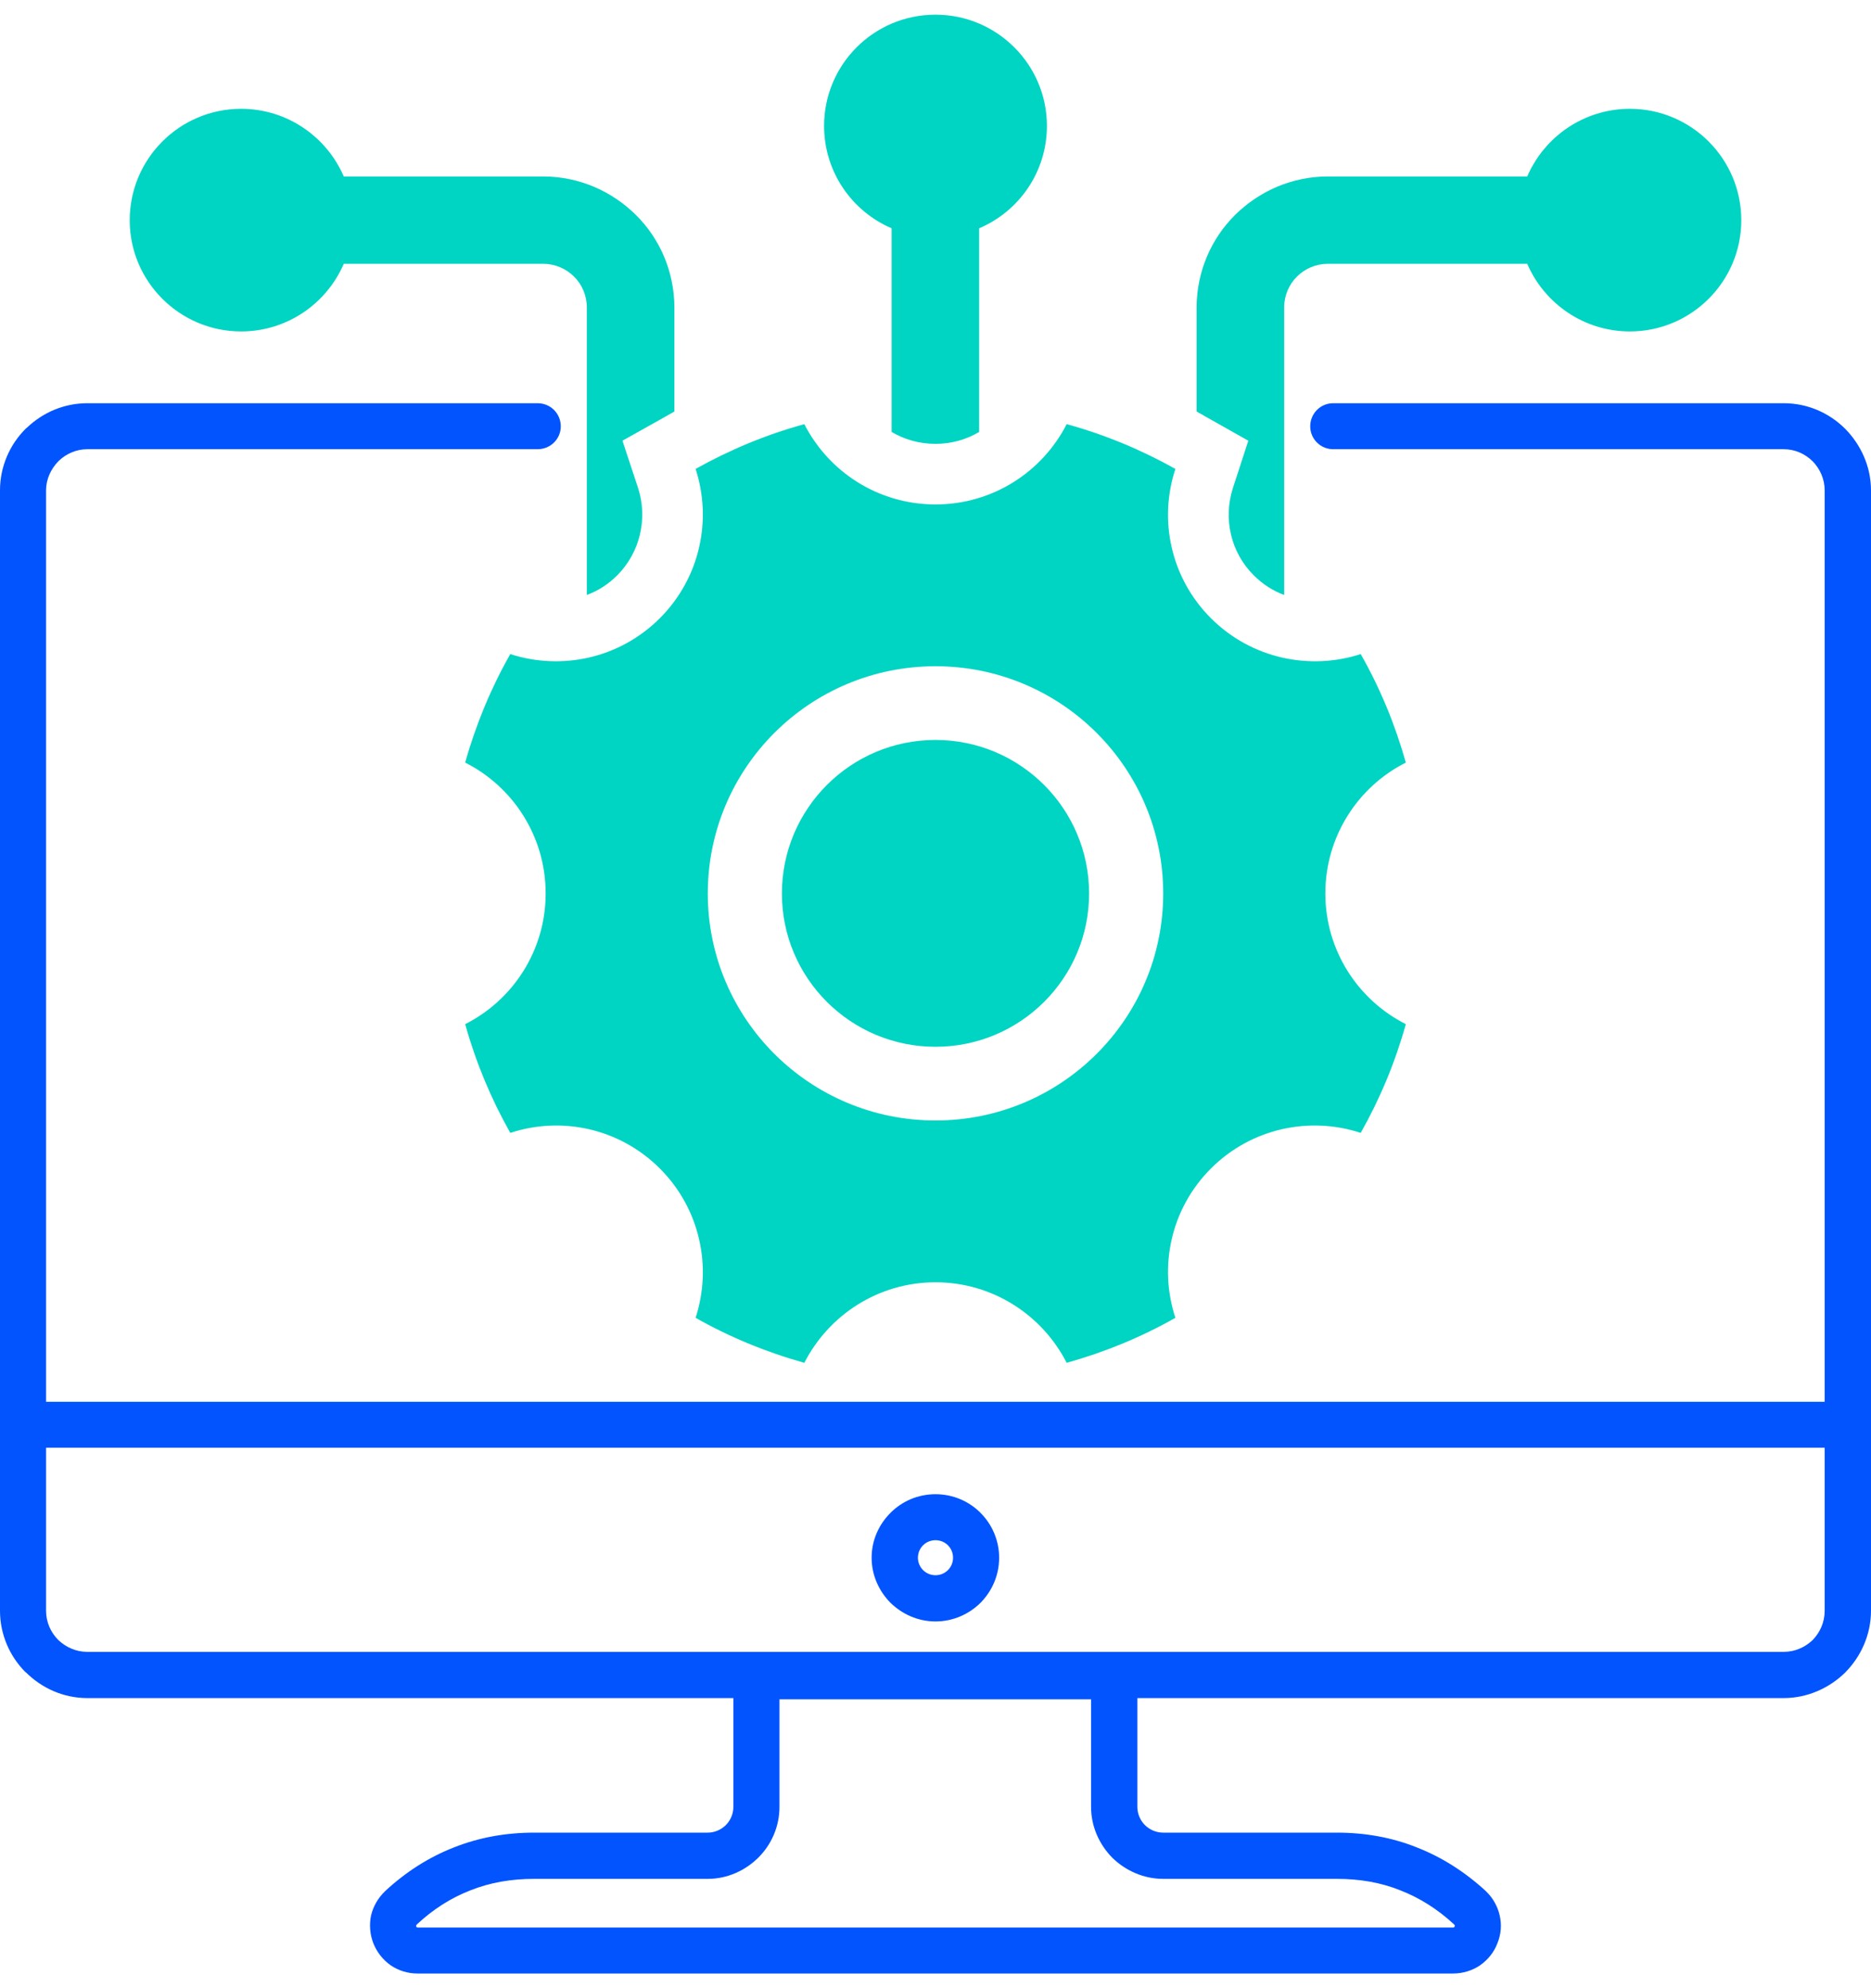
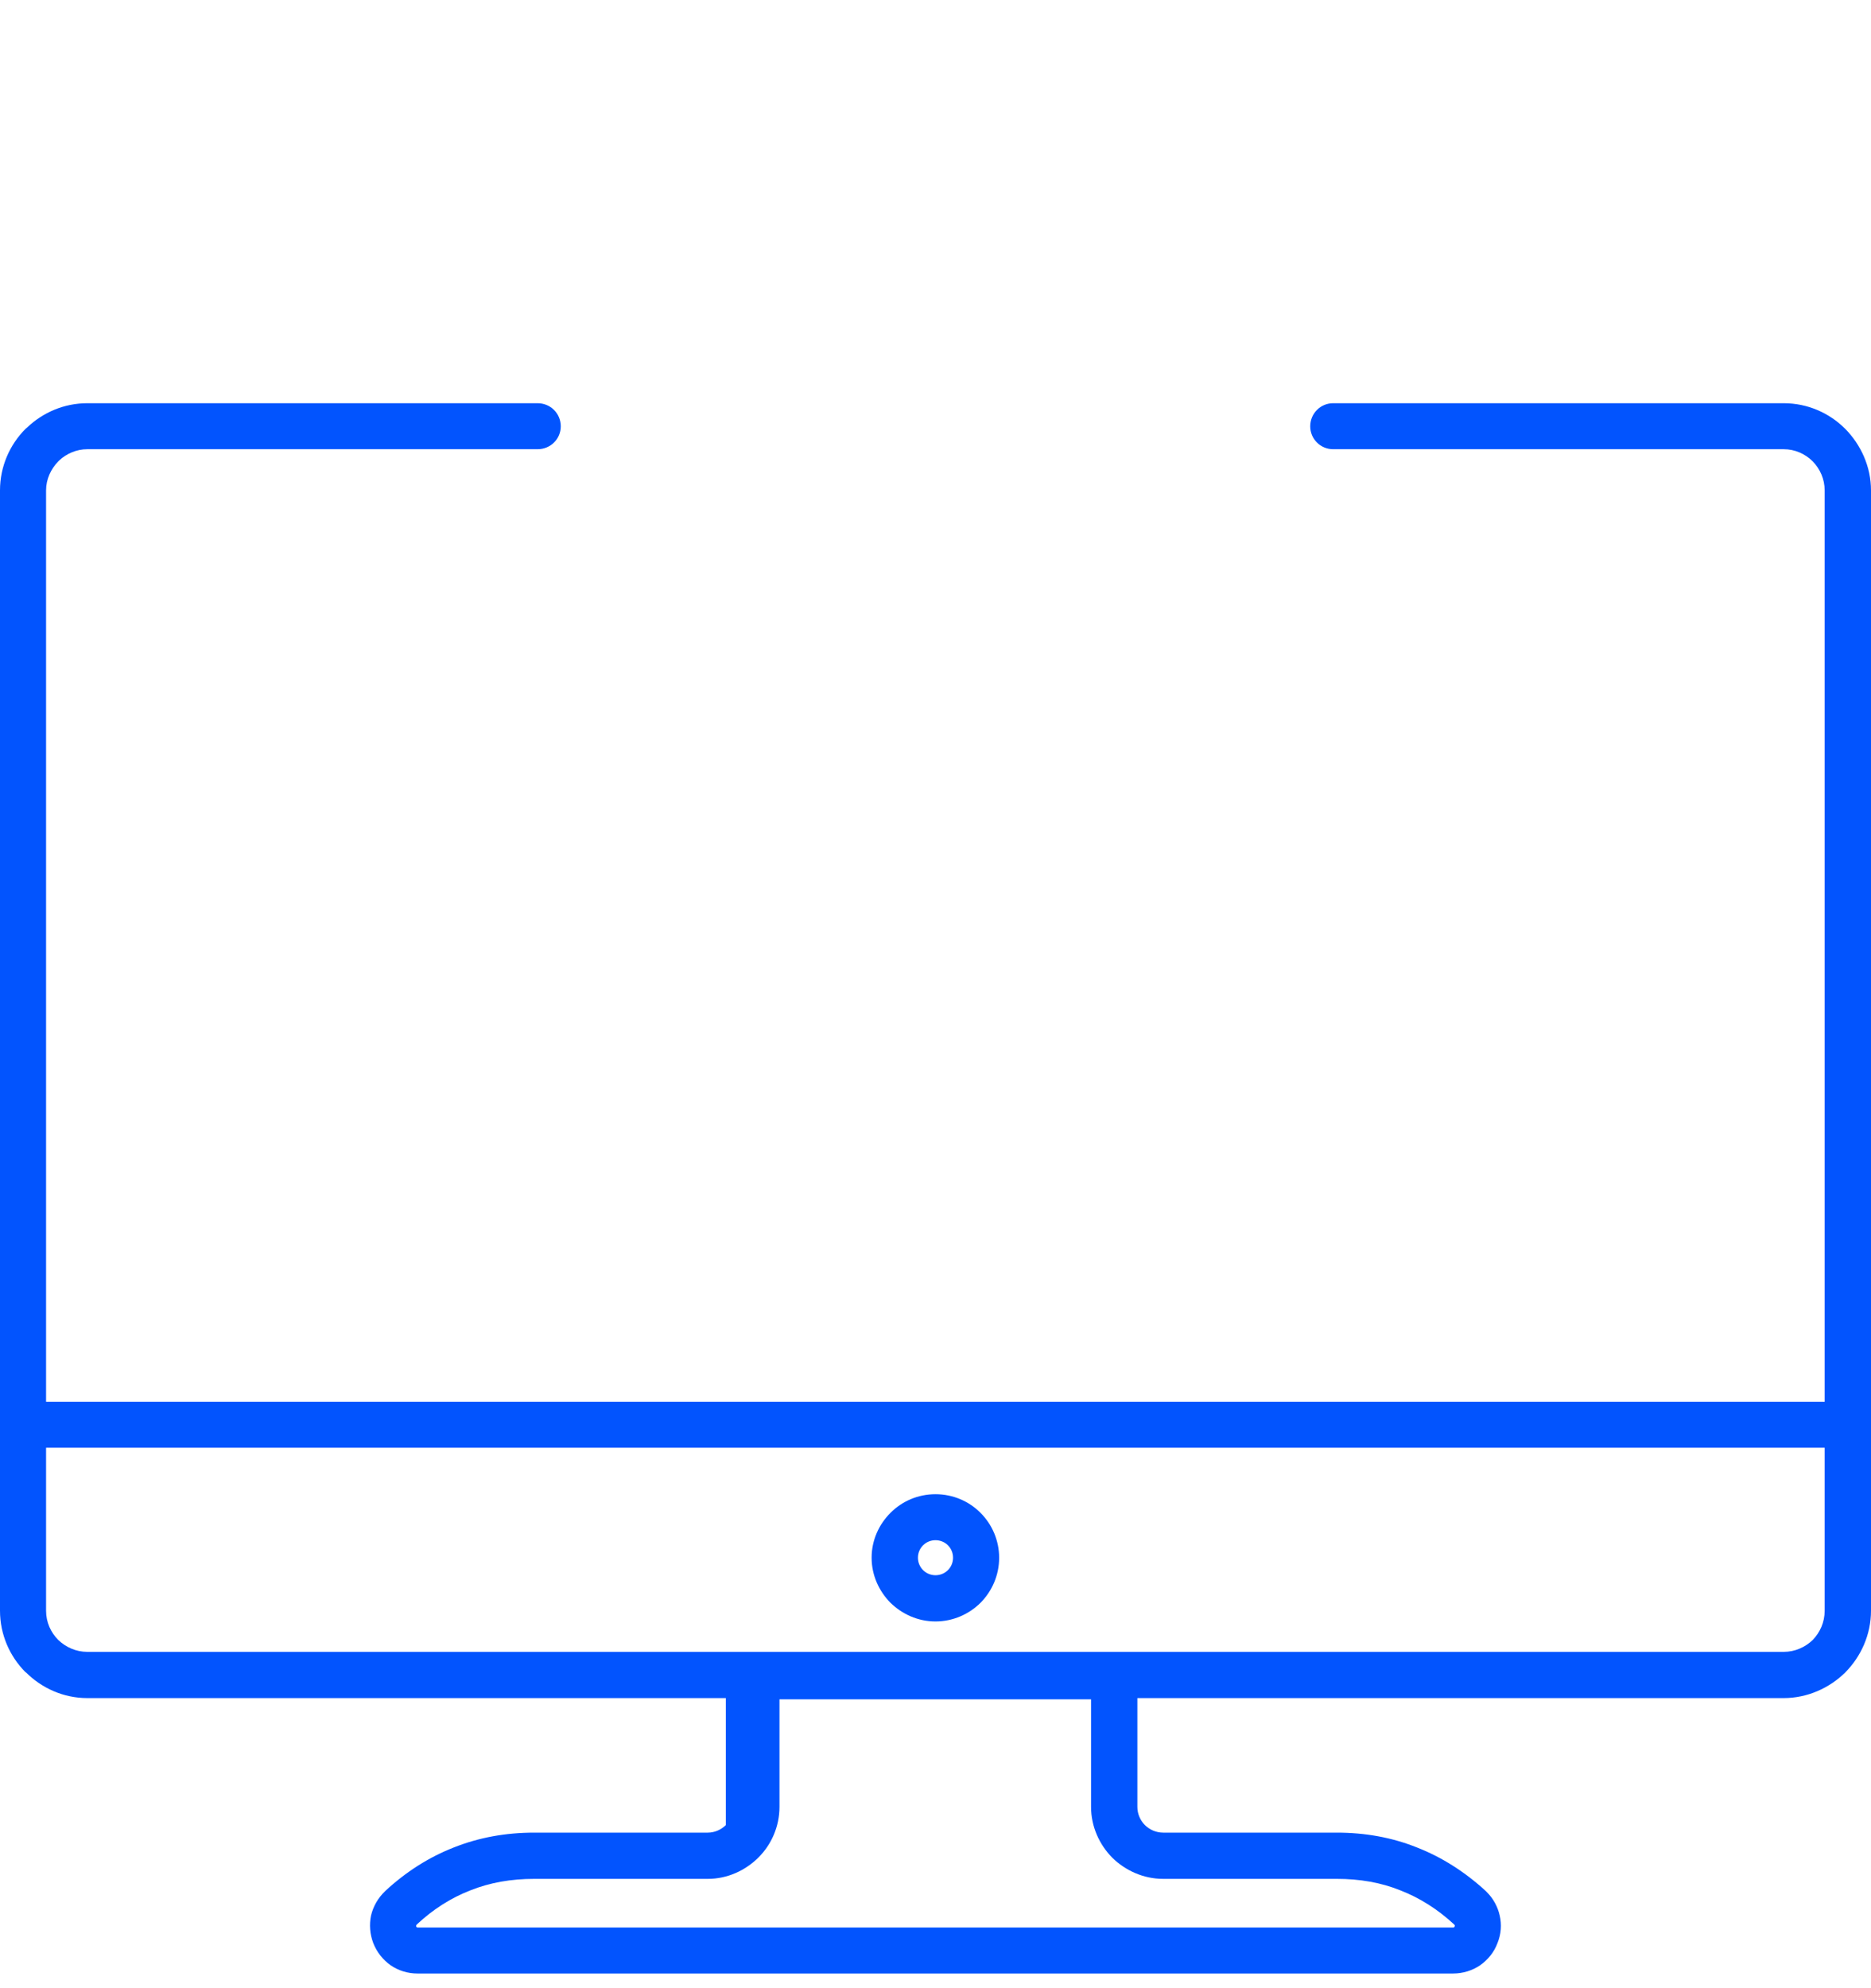
<svg xmlns="http://www.w3.org/2000/svg" width="64" height="68" viewBox="0 0 64 68" fill="none">
-   <path d="M45.602 15.364C45.169 15.364 44.818 15.014 44.818 14.582C44.818 14.141 45.169 13.791 45.602 13.791H61.014C61.832 13.791 62.574 14.124 63.116 14.665C63.65 15.206 64 15.955 64 16.77V55.091C64 55.906 63.658 56.655 63.124 57.196L63.116 57.205C62.574 57.737 61.823 58.078 61.014 58.078H38.905V61.798C38.905 62.039 39.005 62.264 39.164 62.422C39.322 62.58 39.548 62.68 39.789 62.68H45.727C46.703 62.68 47.62 62.846 48.471 63.188C49.322 63.521 50.106 64.02 50.823 64.677L50.856 64.711C51.082 64.935 51.232 65.218 51.298 65.509C51.373 65.826 51.348 66.15 51.223 66.458C51.107 66.774 50.89 67.032 50.631 67.215C50.364 67.398 50.039 67.498 49.706 67.498H14.278C13.944 67.498 13.627 67.398 13.36 67.215C13.102 67.032 12.893 66.774 12.768 66.458C12.652 66.15 12.627 65.826 12.693 65.509C12.768 65.201 12.927 64.919 13.169 64.686L13.177 64.677C13.886 64.02 14.67 63.521 15.521 63.188C16.38 62.846 17.297 62.68 18.273 62.68H24.211C24.444 62.68 24.669 62.58 24.828 62.422C24.986 62.264 25.086 62.039 25.086 61.798V58.078H2.986C2.168 58.078 1.426 57.737 0.884 57.196H0.876C0.334 56.655 0 55.906 0 55.091V16.77C0 15.955 0.334 15.206 0.876 14.665L0.926 14.623C1.468 14.107 2.193 13.791 2.986 13.791H18.389C18.831 13.791 19.182 14.141 19.182 14.582C19.182 15.014 18.831 15.364 18.389 15.364H2.986C2.619 15.364 2.277 15.514 2.027 15.747L1.993 15.78C1.743 16.038 1.576 16.387 1.576 16.77V47.943H62.415V16.77C62.415 16.387 62.257 16.038 62.007 15.78C61.748 15.522 61.398 15.364 61.014 15.364H45.602ZM62.415 55.091V49.516H1.576V55.091C1.576 55.482 1.735 55.831 1.993 56.09C2.252 56.339 2.602 56.497 2.986 56.497H61.014C61.398 56.497 61.748 56.339 62.007 56.09C62.257 55.831 62.415 55.482 62.415 55.091ZM24.211 64.261H18.273C17.489 64.261 16.763 64.386 16.096 64.652C15.429 64.91 14.812 65.301 14.253 65.826C14.245 65.842 14.236 65.851 14.236 65.859C14.236 65.867 14.236 65.876 14.236 65.892C14.245 65.9 14.253 65.917 14.261 65.917L14.278 65.925H49.706C49.722 65.925 49.73 65.917 49.739 65.917C49.747 65.909 49.755 65.9 49.755 65.892C49.764 65.876 49.764 65.859 49.764 65.859C49.764 65.851 49.755 65.842 49.747 65.826C49.18 65.301 48.563 64.91 47.896 64.652C47.237 64.386 46.511 64.261 45.727 64.261H39.789C39.114 64.261 38.497 63.978 38.046 63.537C37.604 63.088 37.321 62.472 37.321 61.798V58.12H26.663V61.798C26.663 62.472 26.387 63.088 25.945 63.529C25.495 63.978 24.878 64.261 24.211 64.261ZM32 51.105C32.6 51.105 33.143 51.346 33.535 51.737L33.543 51.746C33.935 52.137 34.177 52.686 34.177 53.277C34.177 53.876 33.935 54.417 33.543 54.816C33.151 55.207 32.6 55.457 32 55.457C31.399 55.457 30.857 55.207 30.457 54.816C30.065 54.417 29.815 53.876 29.815 53.277C29.815 52.678 30.065 52.137 30.457 51.746L30.465 51.737C30.857 51.346 31.399 51.105 32 51.105ZM32.425 52.852C32.317 52.744 32.167 52.678 32 52.678C31.833 52.678 31.683 52.744 31.575 52.852C31.466 52.961 31.399 53.11 31.399 53.277C31.399 53.443 31.466 53.593 31.575 53.701C31.683 53.809 31.833 53.876 32 53.876C32.167 53.876 32.317 53.809 32.425 53.701C32.534 53.593 32.6 53.443 32.6 53.277C32.6 53.11 32.534 52.961 32.425 52.852Z" fill="#0254FE" />
-   <path fill-rule="evenodd" clip-rule="evenodd" d="M32 0.502C34.102 0.502 35.811 2.208 35.811 4.305C35.811 5.877 34.861 7.226 33.493 7.808V14.773C33.051 15.039 32.534 15.181 32 15.181C31.458 15.181 30.949 15.039 30.499 14.773V7.808C29.139 7.226 28.189 5.877 28.189 4.305C28.189 2.208 29.89 0.502 32 0.502ZM15.912 35.028C16.279 36.343 16.797 37.582 17.455 38.747C19.198 38.173 21.183 38.581 22.568 39.962C23.952 41.344 24.361 43.333 23.794 45.072C24.953 45.729 26.204 46.245 27.513 46.611C28.347 44.98 30.04 43.857 32 43.857C33.96 43.857 35.653 44.98 36.487 46.611C37.796 46.245 39.047 45.729 40.206 45.072C39.631 43.333 40.04 41.344 41.424 39.962C42.808 38.581 44.802 38.173 46.545 38.747C47.203 37.582 47.721 36.343 48.088 35.028C46.453 34.204 45.335 32.506 45.335 30.559C45.335 28.604 46.453 26.906 48.088 26.082C47.721 24.776 47.203 23.527 46.545 22.371C44.802 22.936 42.808 22.529 41.424 21.147C40.04 19.766 39.631 17.777 40.206 16.038C39.047 15.389 37.796 14.865 36.487 14.507C35.653 16.138 33.96 17.253 32 17.253C30.04 17.253 28.347 16.138 27.513 14.507C26.204 14.865 24.953 15.389 23.794 16.038C24.361 17.777 23.952 19.766 22.568 21.147C21.183 22.529 19.198 22.936 17.455 22.371C16.797 23.527 16.279 24.776 15.912 26.082C17.547 26.906 18.665 28.604 18.665 30.559C18.665 32.506 17.547 34.204 15.912 35.028ZM32 25.308C34.902 25.308 37.254 27.663 37.254 30.559C37.254 33.455 34.902 35.802 32 35.802C29.098 35.802 26.746 33.455 26.746 30.559C26.746 27.663 29.098 25.308 32 25.308ZM24.211 30.559C24.211 34.845 27.697 38.323 32 38.323C36.303 38.323 39.789 34.845 39.789 30.559C39.789 26.265 36.303 22.787 32 22.787C27.697 22.787 24.211 26.265 24.211 30.559ZM11.759 6.036H18.581C19.816 6.036 20.933 6.543 21.75 7.35C22.568 8.158 23.068 9.289 23.068 10.521V14.074C22.968 14.132 22.876 14.182 22.776 14.241L21.292 15.073L21.825 16.687C22.167 17.736 21.892 18.901 21.108 19.683C20.808 19.982 20.458 20.207 20.074 20.349V10.521C20.074 10.105 19.907 9.73 19.64 9.464C19.365 9.189 18.99 9.023 18.581 9.023H11.759C11.175 10.379 9.824 11.336 8.248 11.336C6.146 11.336 4.437 9.63 4.437 7.533C4.437 5.428 6.146 3.722 8.248 3.722C9.824 3.722 11.175 4.679 11.759 6.036ZM52.241 6.036H45.419C44.184 6.036 43.067 6.543 42.25 7.35C41.432 8.158 40.932 9.289 40.932 10.521V14.074C41.032 14.132 41.124 14.182 41.224 14.241L42.7 15.073L42.175 16.687C41.833 17.736 42.1 18.901 42.892 19.683C43.192 19.982 43.542 20.207 43.926 20.349V10.521C43.926 10.105 44.093 9.73 44.36 9.464C44.635 9.189 45.01 9.023 45.419 9.023H52.241C52.825 10.379 54.176 11.336 55.752 11.336C57.853 11.336 59.563 9.63 59.563 7.533C59.563 5.428 57.853 3.722 55.752 3.722C54.176 3.722 52.825 4.679 52.241 6.036Z" fill="#00D4C3" />
+   <path d="M45.602 15.364C45.169 15.364 44.818 15.014 44.818 14.582C44.818 14.141 45.169 13.791 45.602 13.791H61.014C61.832 13.791 62.574 14.124 63.116 14.665C63.65 15.206 64 15.955 64 16.77V55.091C64 55.906 63.658 56.655 63.124 57.196L63.116 57.205C62.574 57.737 61.823 58.078 61.014 58.078H38.905V61.798C38.905 62.039 39.005 62.264 39.164 62.422C39.322 62.58 39.548 62.68 39.789 62.68H45.727C46.703 62.68 47.62 62.846 48.471 63.188C49.322 63.521 50.106 64.02 50.823 64.677L50.856 64.711C51.082 64.935 51.232 65.218 51.298 65.509C51.373 65.826 51.348 66.15 51.223 66.458C51.107 66.774 50.89 67.032 50.631 67.215C50.364 67.398 50.039 67.498 49.706 67.498H14.278C13.944 67.498 13.627 67.398 13.36 67.215C13.102 67.032 12.893 66.774 12.768 66.458C12.652 66.15 12.627 65.826 12.693 65.509C12.768 65.201 12.927 64.919 13.169 64.686L13.177 64.677C13.886 64.02 14.67 63.521 15.521 63.188C16.38 62.846 17.297 62.68 18.273 62.68H24.211C24.444 62.68 24.669 62.58 24.828 62.422V58.078H2.986C2.168 58.078 1.426 57.737 0.884 57.196H0.876C0.334 56.655 0 55.906 0 55.091V16.77C0 15.955 0.334 15.206 0.876 14.665L0.926 14.623C1.468 14.107 2.193 13.791 2.986 13.791H18.389C18.831 13.791 19.182 14.141 19.182 14.582C19.182 15.014 18.831 15.364 18.389 15.364H2.986C2.619 15.364 2.277 15.514 2.027 15.747L1.993 15.78C1.743 16.038 1.576 16.387 1.576 16.77V47.943H62.415V16.77C62.415 16.387 62.257 16.038 62.007 15.78C61.748 15.522 61.398 15.364 61.014 15.364H45.602ZM62.415 55.091V49.516H1.576V55.091C1.576 55.482 1.735 55.831 1.993 56.09C2.252 56.339 2.602 56.497 2.986 56.497H61.014C61.398 56.497 61.748 56.339 62.007 56.09C62.257 55.831 62.415 55.482 62.415 55.091ZM24.211 64.261H18.273C17.489 64.261 16.763 64.386 16.096 64.652C15.429 64.91 14.812 65.301 14.253 65.826C14.245 65.842 14.236 65.851 14.236 65.859C14.236 65.867 14.236 65.876 14.236 65.892C14.245 65.9 14.253 65.917 14.261 65.917L14.278 65.925H49.706C49.722 65.925 49.73 65.917 49.739 65.917C49.747 65.909 49.755 65.9 49.755 65.892C49.764 65.876 49.764 65.859 49.764 65.859C49.764 65.851 49.755 65.842 49.747 65.826C49.18 65.301 48.563 64.91 47.896 64.652C47.237 64.386 46.511 64.261 45.727 64.261H39.789C39.114 64.261 38.497 63.978 38.046 63.537C37.604 63.088 37.321 62.472 37.321 61.798V58.12H26.663V61.798C26.663 62.472 26.387 63.088 25.945 63.529C25.495 63.978 24.878 64.261 24.211 64.261ZM32 51.105C32.6 51.105 33.143 51.346 33.535 51.737L33.543 51.746C33.935 52.137 34.177 52.686 34.177 53.277C34.177 53.876 33.935 54.417 33.543 54.816C33.151 55.207 32.6 55.457 32 55.457C31.399 55.457 30.857 55.207 30.457 54.816C30.065 54.417 29.815 53.876 29.815 53.277C29.815 52.678 30.065 52.137 30.457 51.746L30.465 51.737C30.857 51.346 31.399 51.105 32 51.105ZM32.425 52.852C32.317 52.744 32.167 52.678 32 52.678C31.833 52.678 31.683 52.744 31.575 52.852C31.466 52.961 31.399 53.11 31.399 53.277C31.399 53.443 31.466 53.593 31.575 53.701C31.683 53.809 31.833 53.876 32 53.876C32.167 53.876 32.317 53.809 32.425 53.701C32.534 53.593 32.6 53.443 32.6 53.277C32.6 53.11 32.534 52.961 32.425 52.852Z" fill="#0254FE" />
</svg>